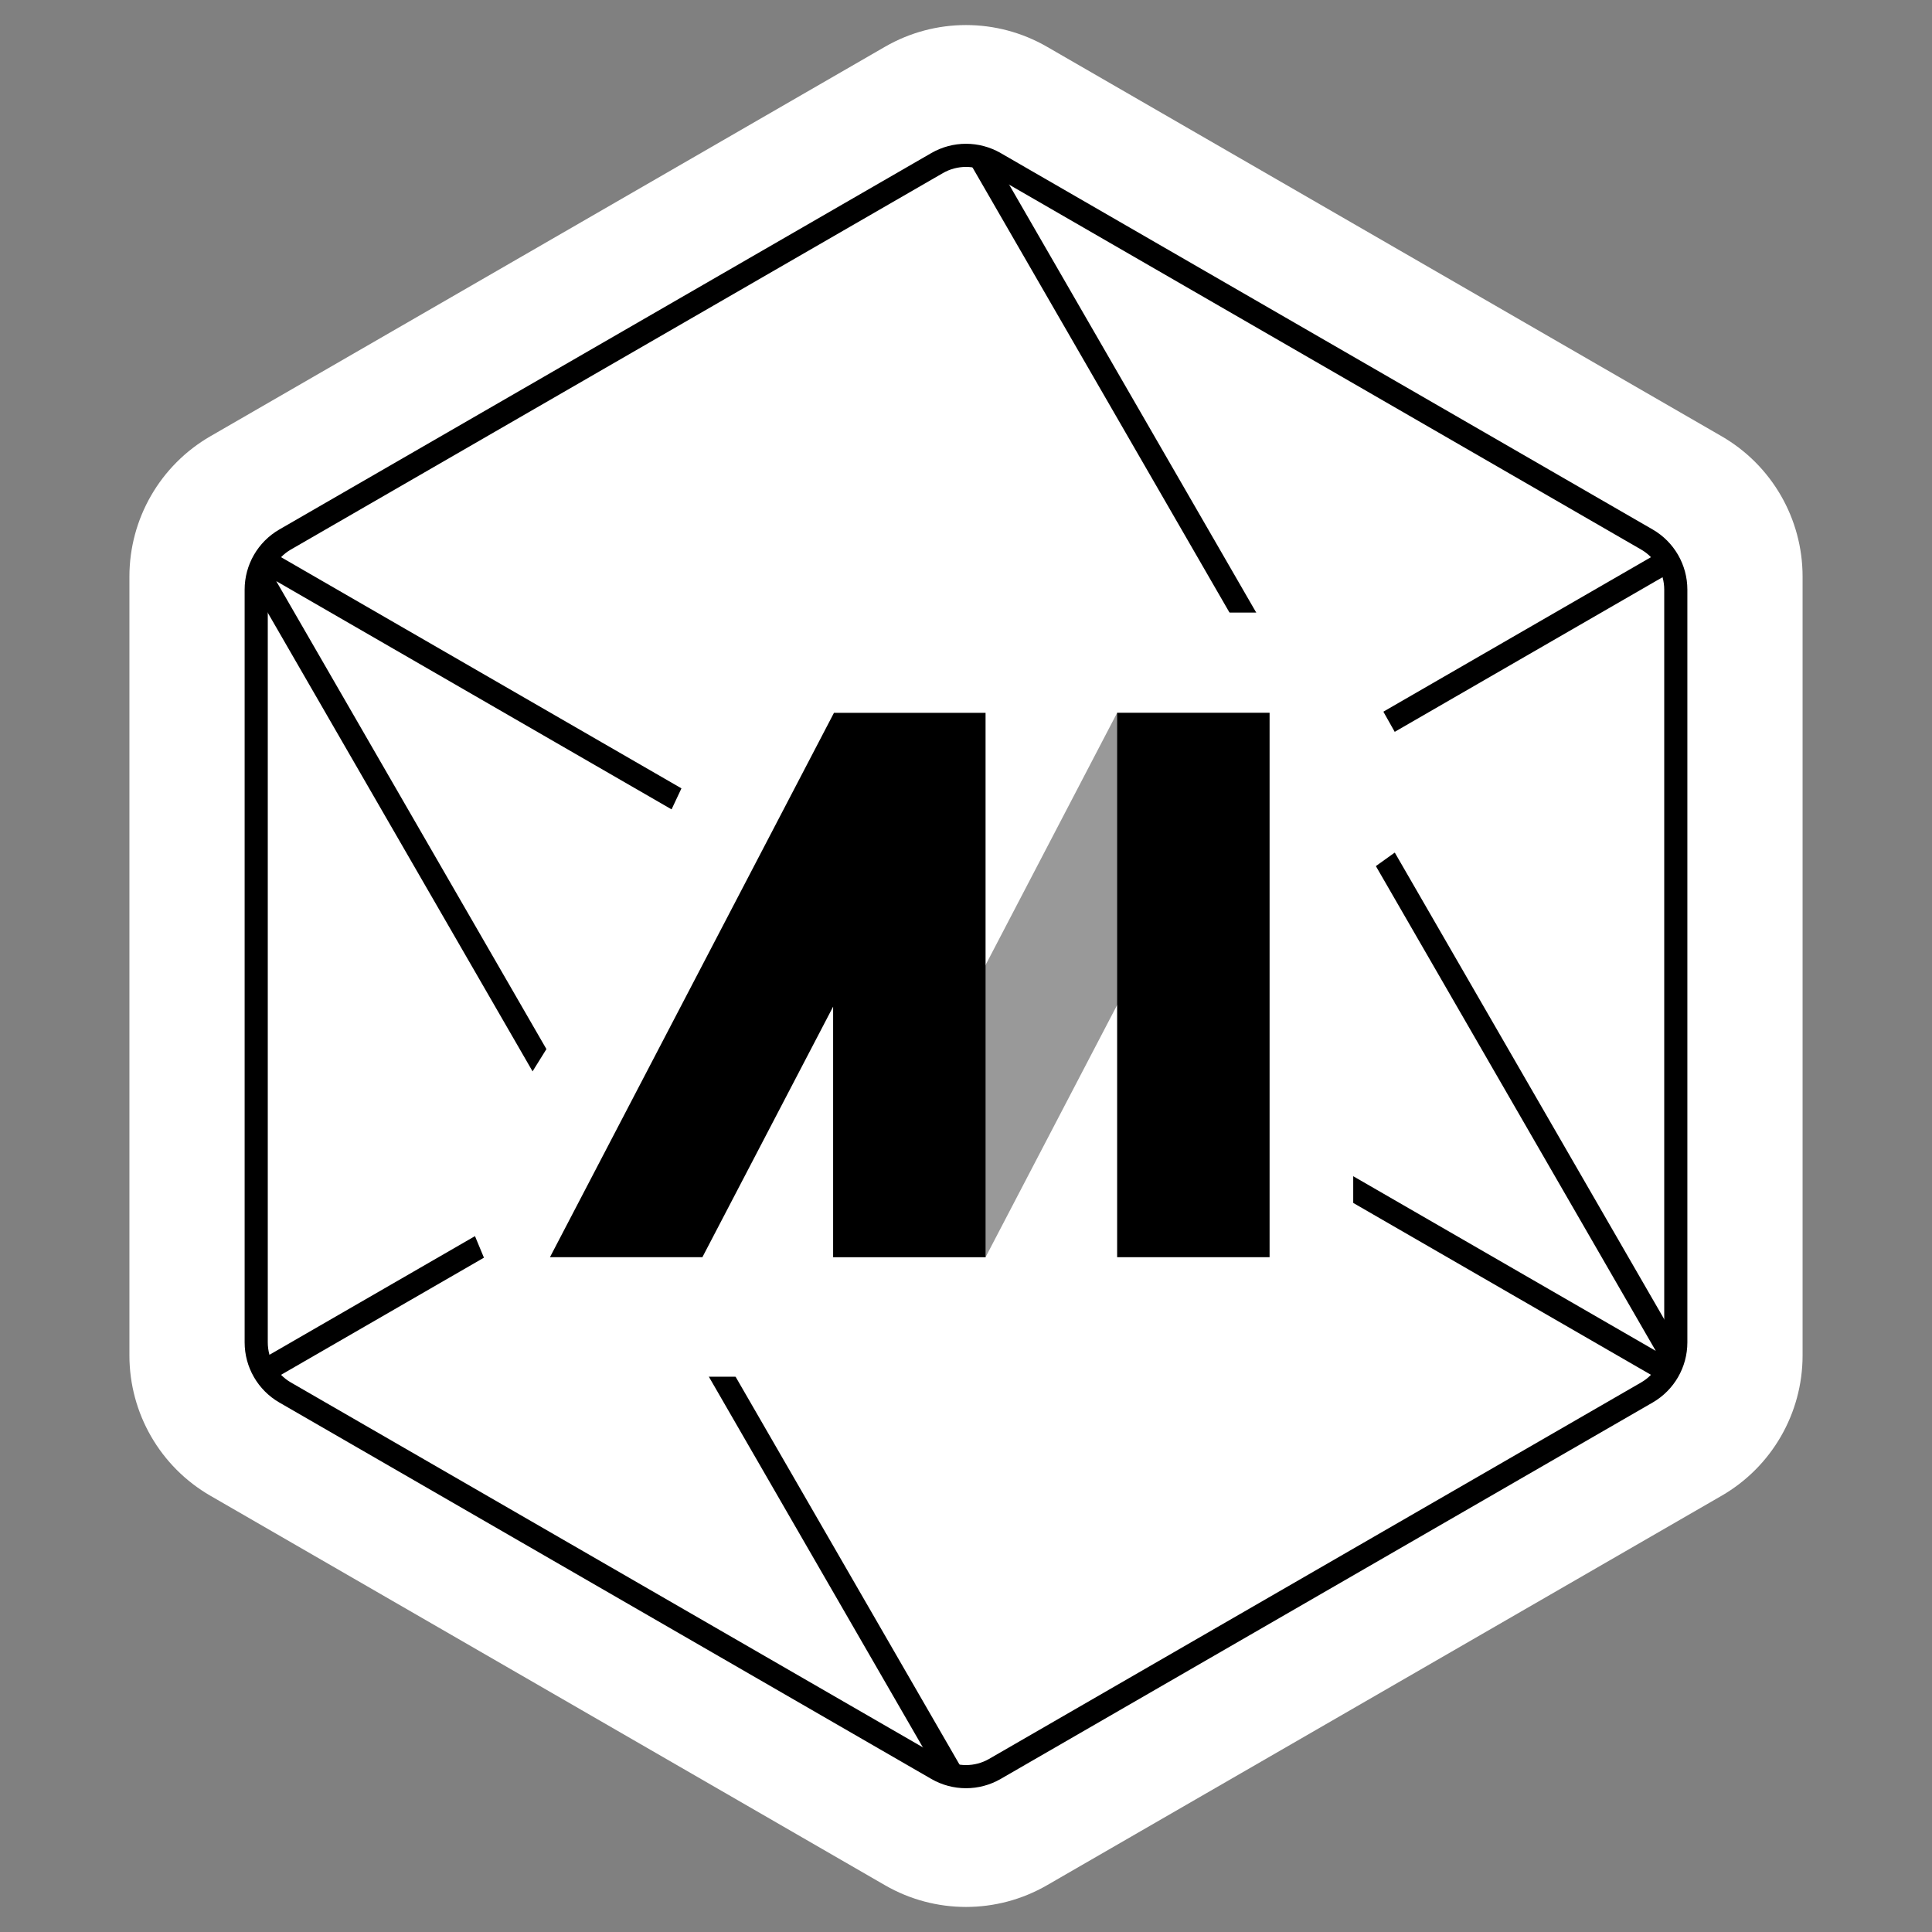
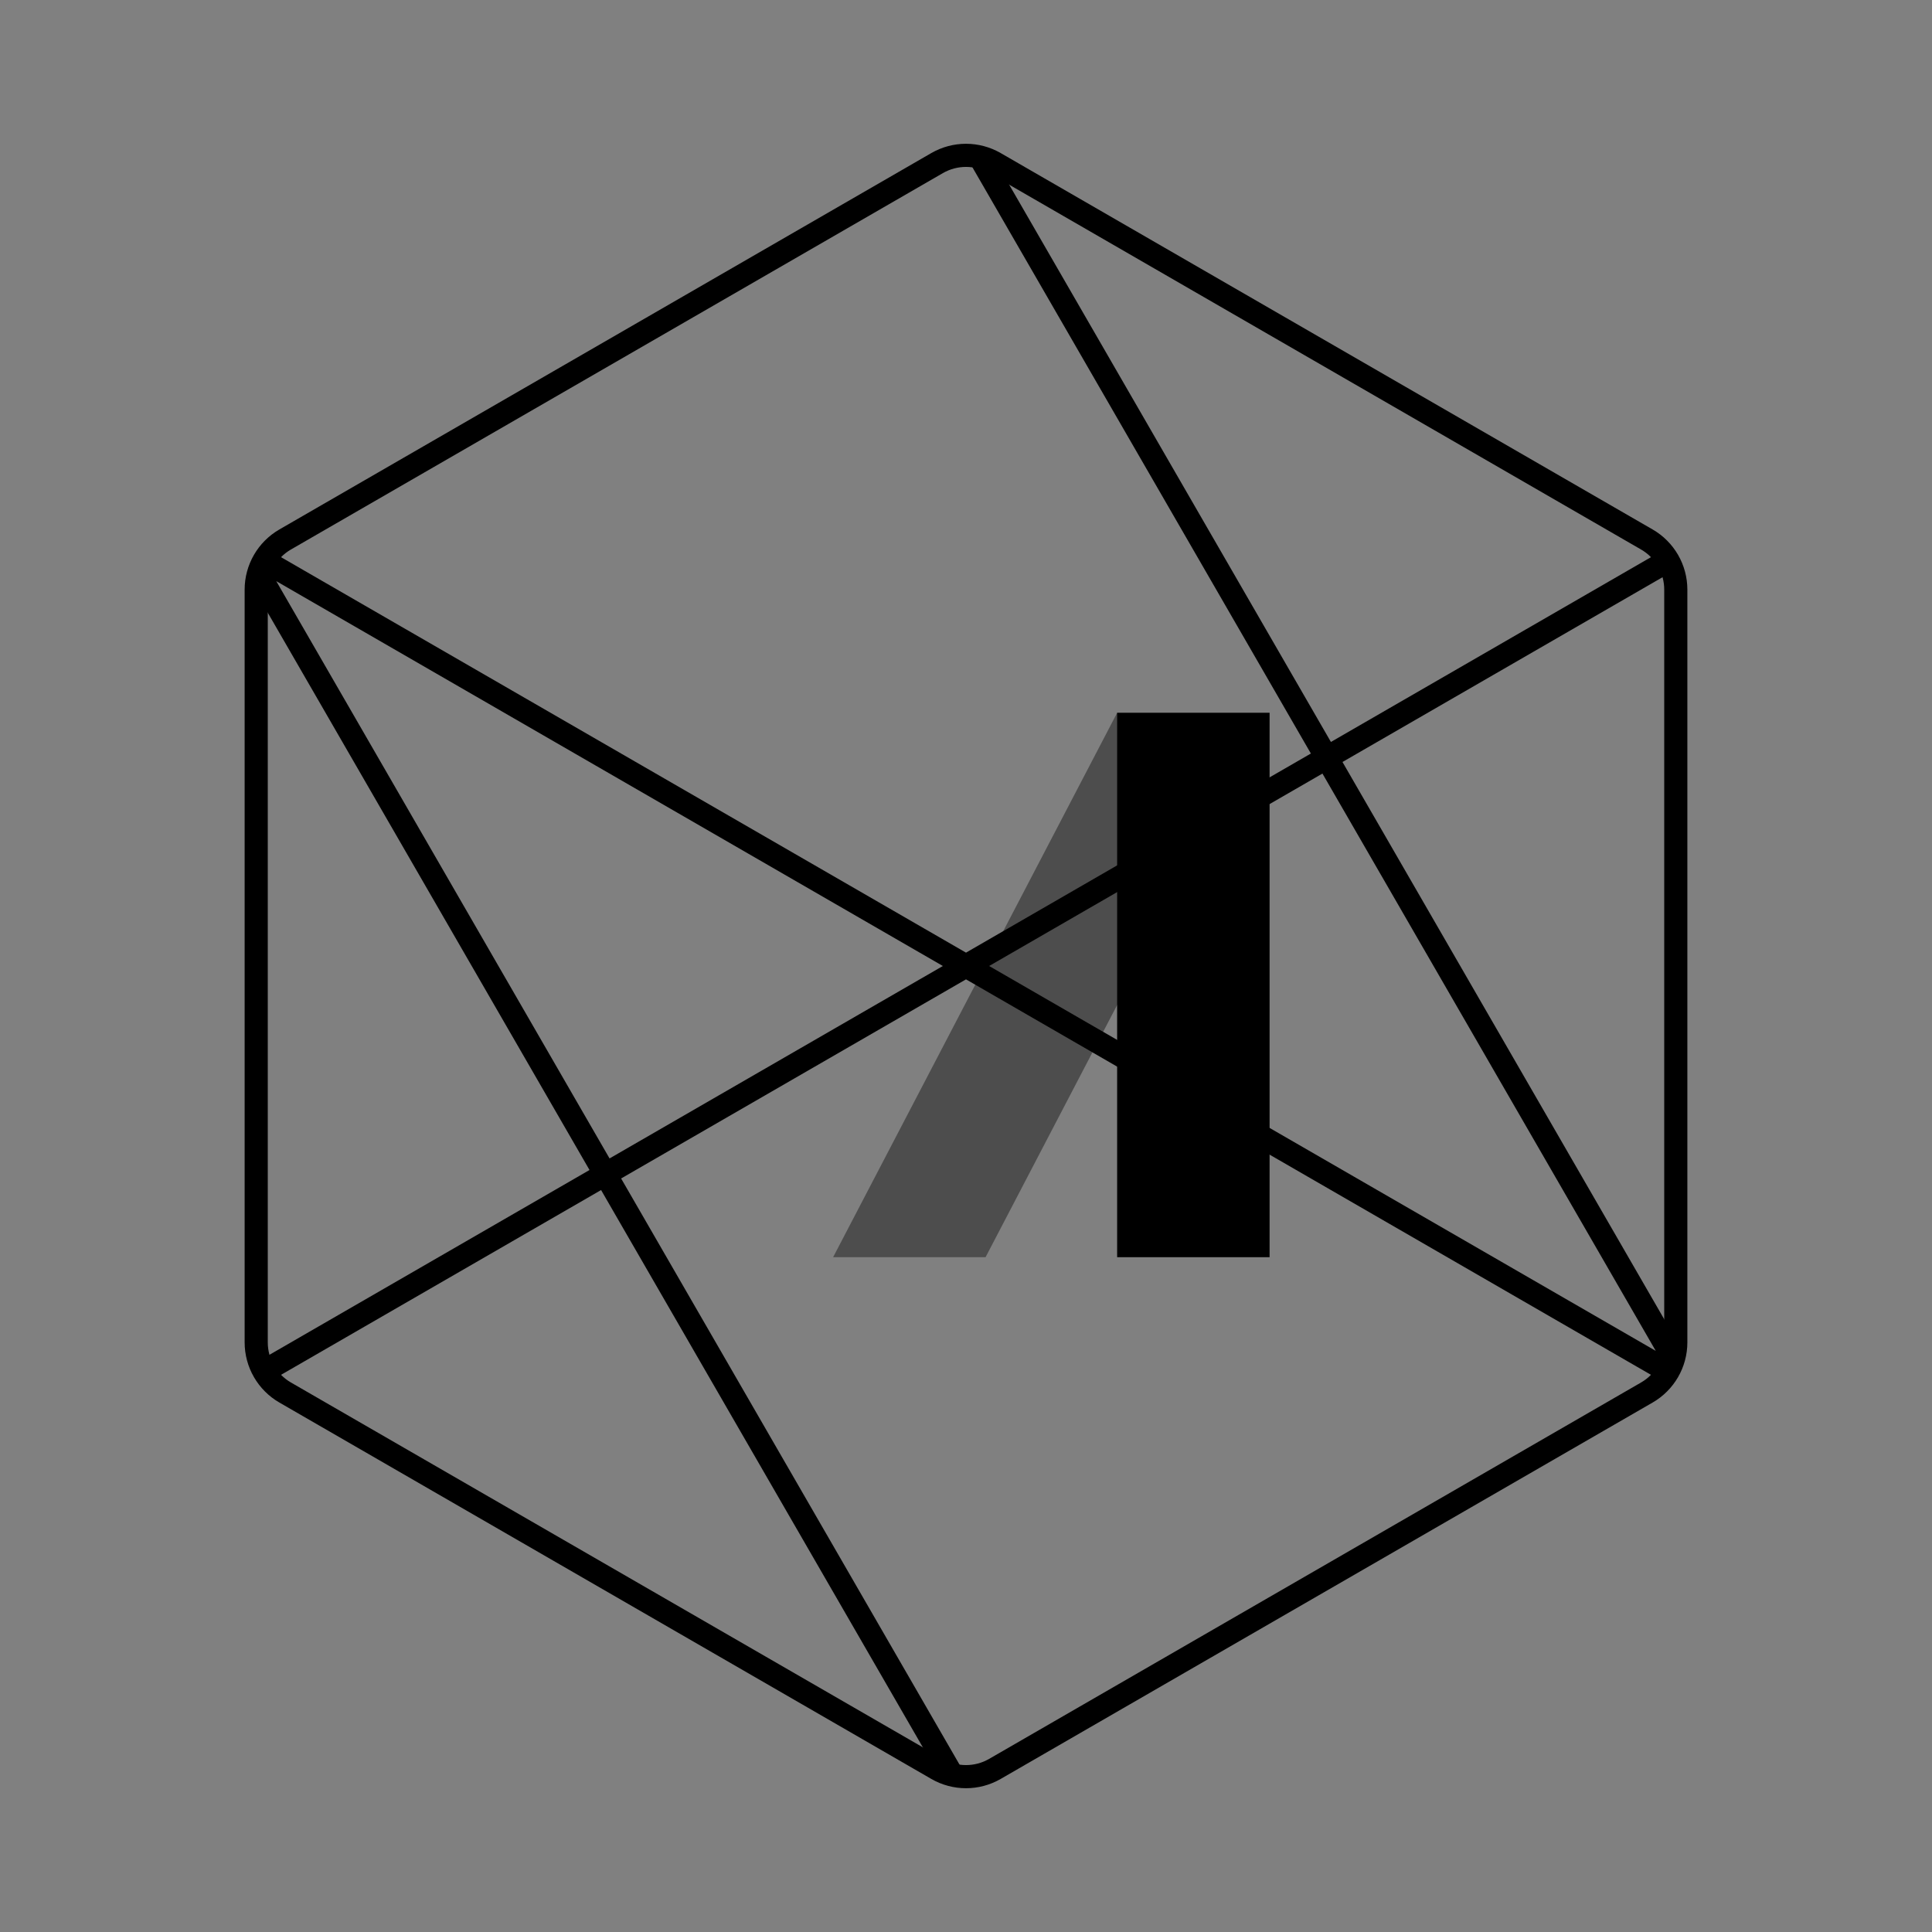
<svg xmlns="http://www.w3.org/2000/svg" width="80" height="80" viewBox="0 0 1000 1000" fill="none">
  <rect x="0" y="0" width="1000" height="1000" fill="#808080" stroke="none" />
-   <path d="M458.084 24.2C484.022 9.225 515.979 9.225 541.917 24.2L891.097 225.8C917.035 240.775 933.013 268.45 933.013 298.401V701.599C933.013 731.55 917.035 759.225 891.097 774.2L541.917 975.8C515.979 990.775 484.022 990.775 458.084 975.8L108.904 774.2C82.966 759.225 66.988 731.55 66.988 701.599V298.401C66.988 268.45 82.966 240.775 108.904 225.8L458.084 24.2Z" fill="white" />
  <path d="M514.971 84.42L852.419 279.245C861.682 284.594 867.389 294.478 867.389 305.174V694.826C867.389 705.522 861.682 715.406 852.419 720.755L514.971 915.58C505.707 920.929 494.294 920.929 485.03 915.58L147.582 720.755C138.319 715.406 132.612 705.522 132.612 694.826V305.174C132.612 294.478 138.319 284.594 147.582 279.245L485.03 84.42C494.294 79.071 505.707 79.071 514.971 84.42Z" stroke="black" stroke-width="11.976" />
  <path d="M866.981 704.491L507.088 81.138M863.474 709.851L136.827 290.322M863.005 290.419L136.527 709.851M134.403 297.904L492.913 918.862" stroke="black" stroke-width="11.976" />
-   <path d="M687.125 317.066L747.005 423.353L699.7 457.186L700.427 543.86V707.764L411.377 712.575H276.062L236.526 617.365L309.049 500.908L395.508 317.066H687.125Z" fill="white" />
  <path opacity="0.4" d="M578.229 368.959L657.133 368.96L510.125 650.724L431.221 650.724L578.229 368.959Z" fill="black" />
-   <path d="M510.126 368.96L431.662 368.959L284.654 650.724H363.558L431.222 521.037V650.724H510.125V368.961L510.126 368.96Z" fill="black" />
  <path d="M578.23 368.96H657.133V650.724H578.23V368.96Z" fill="black" />
</svg>